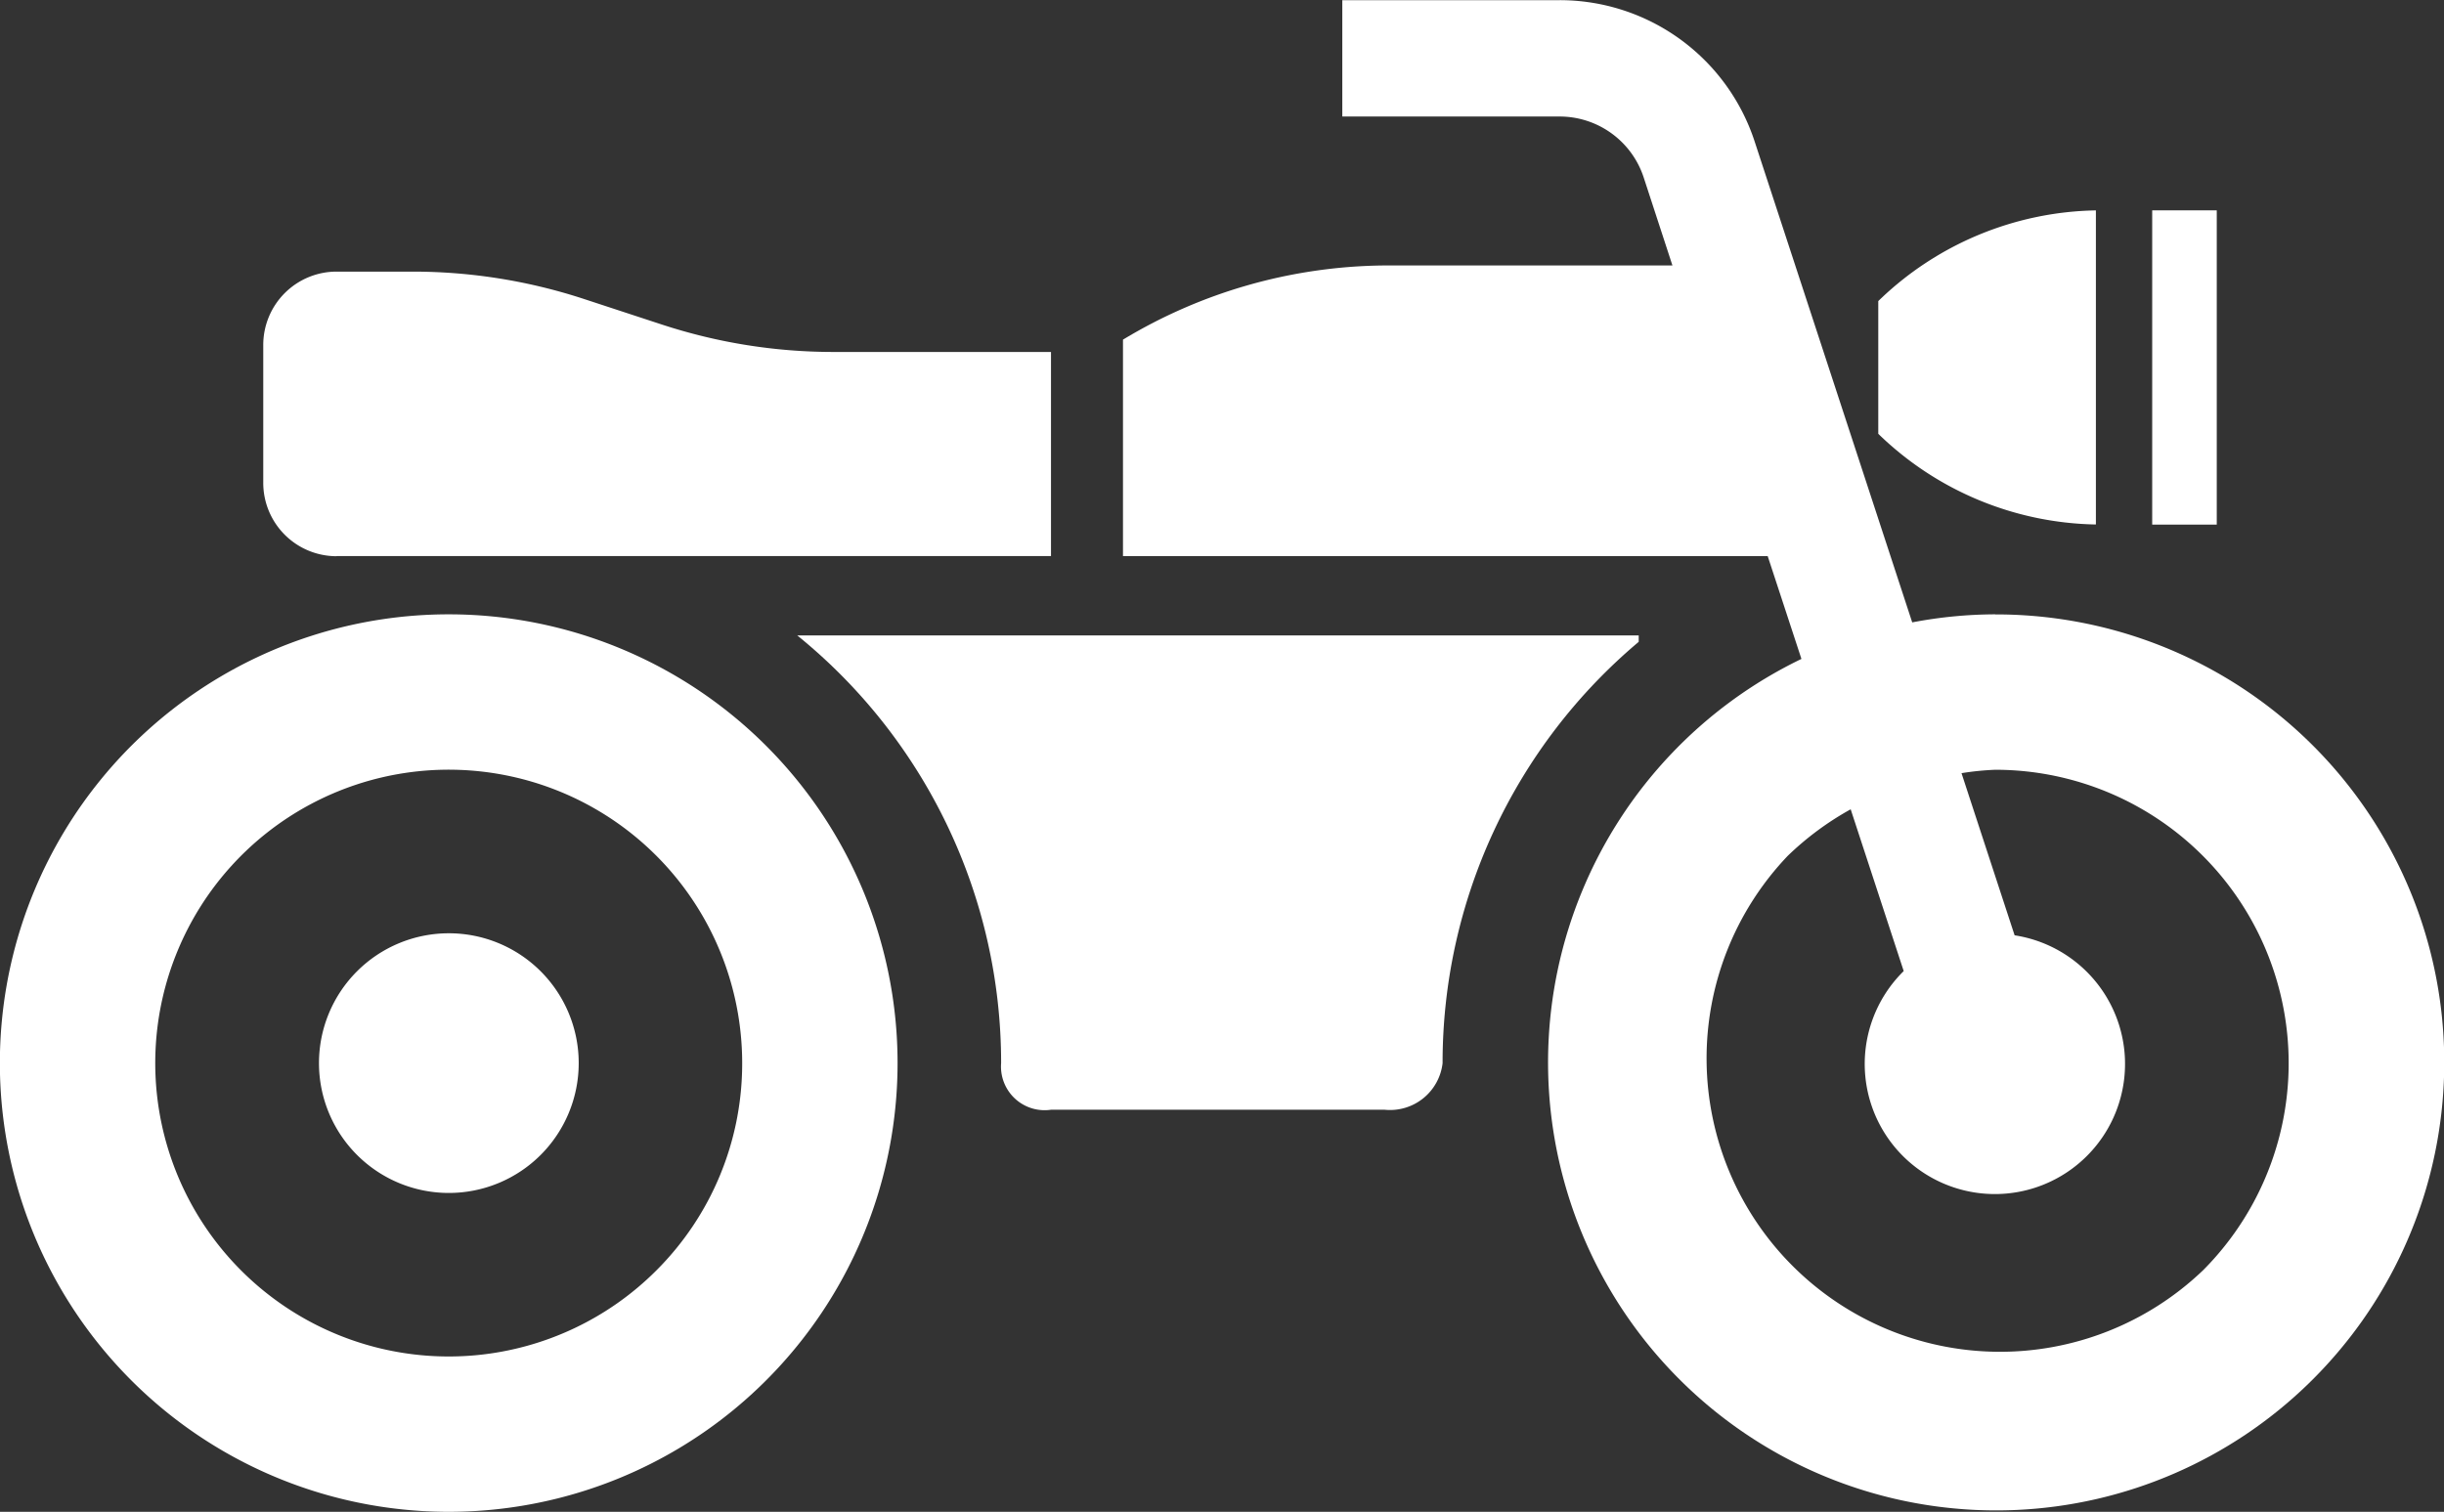
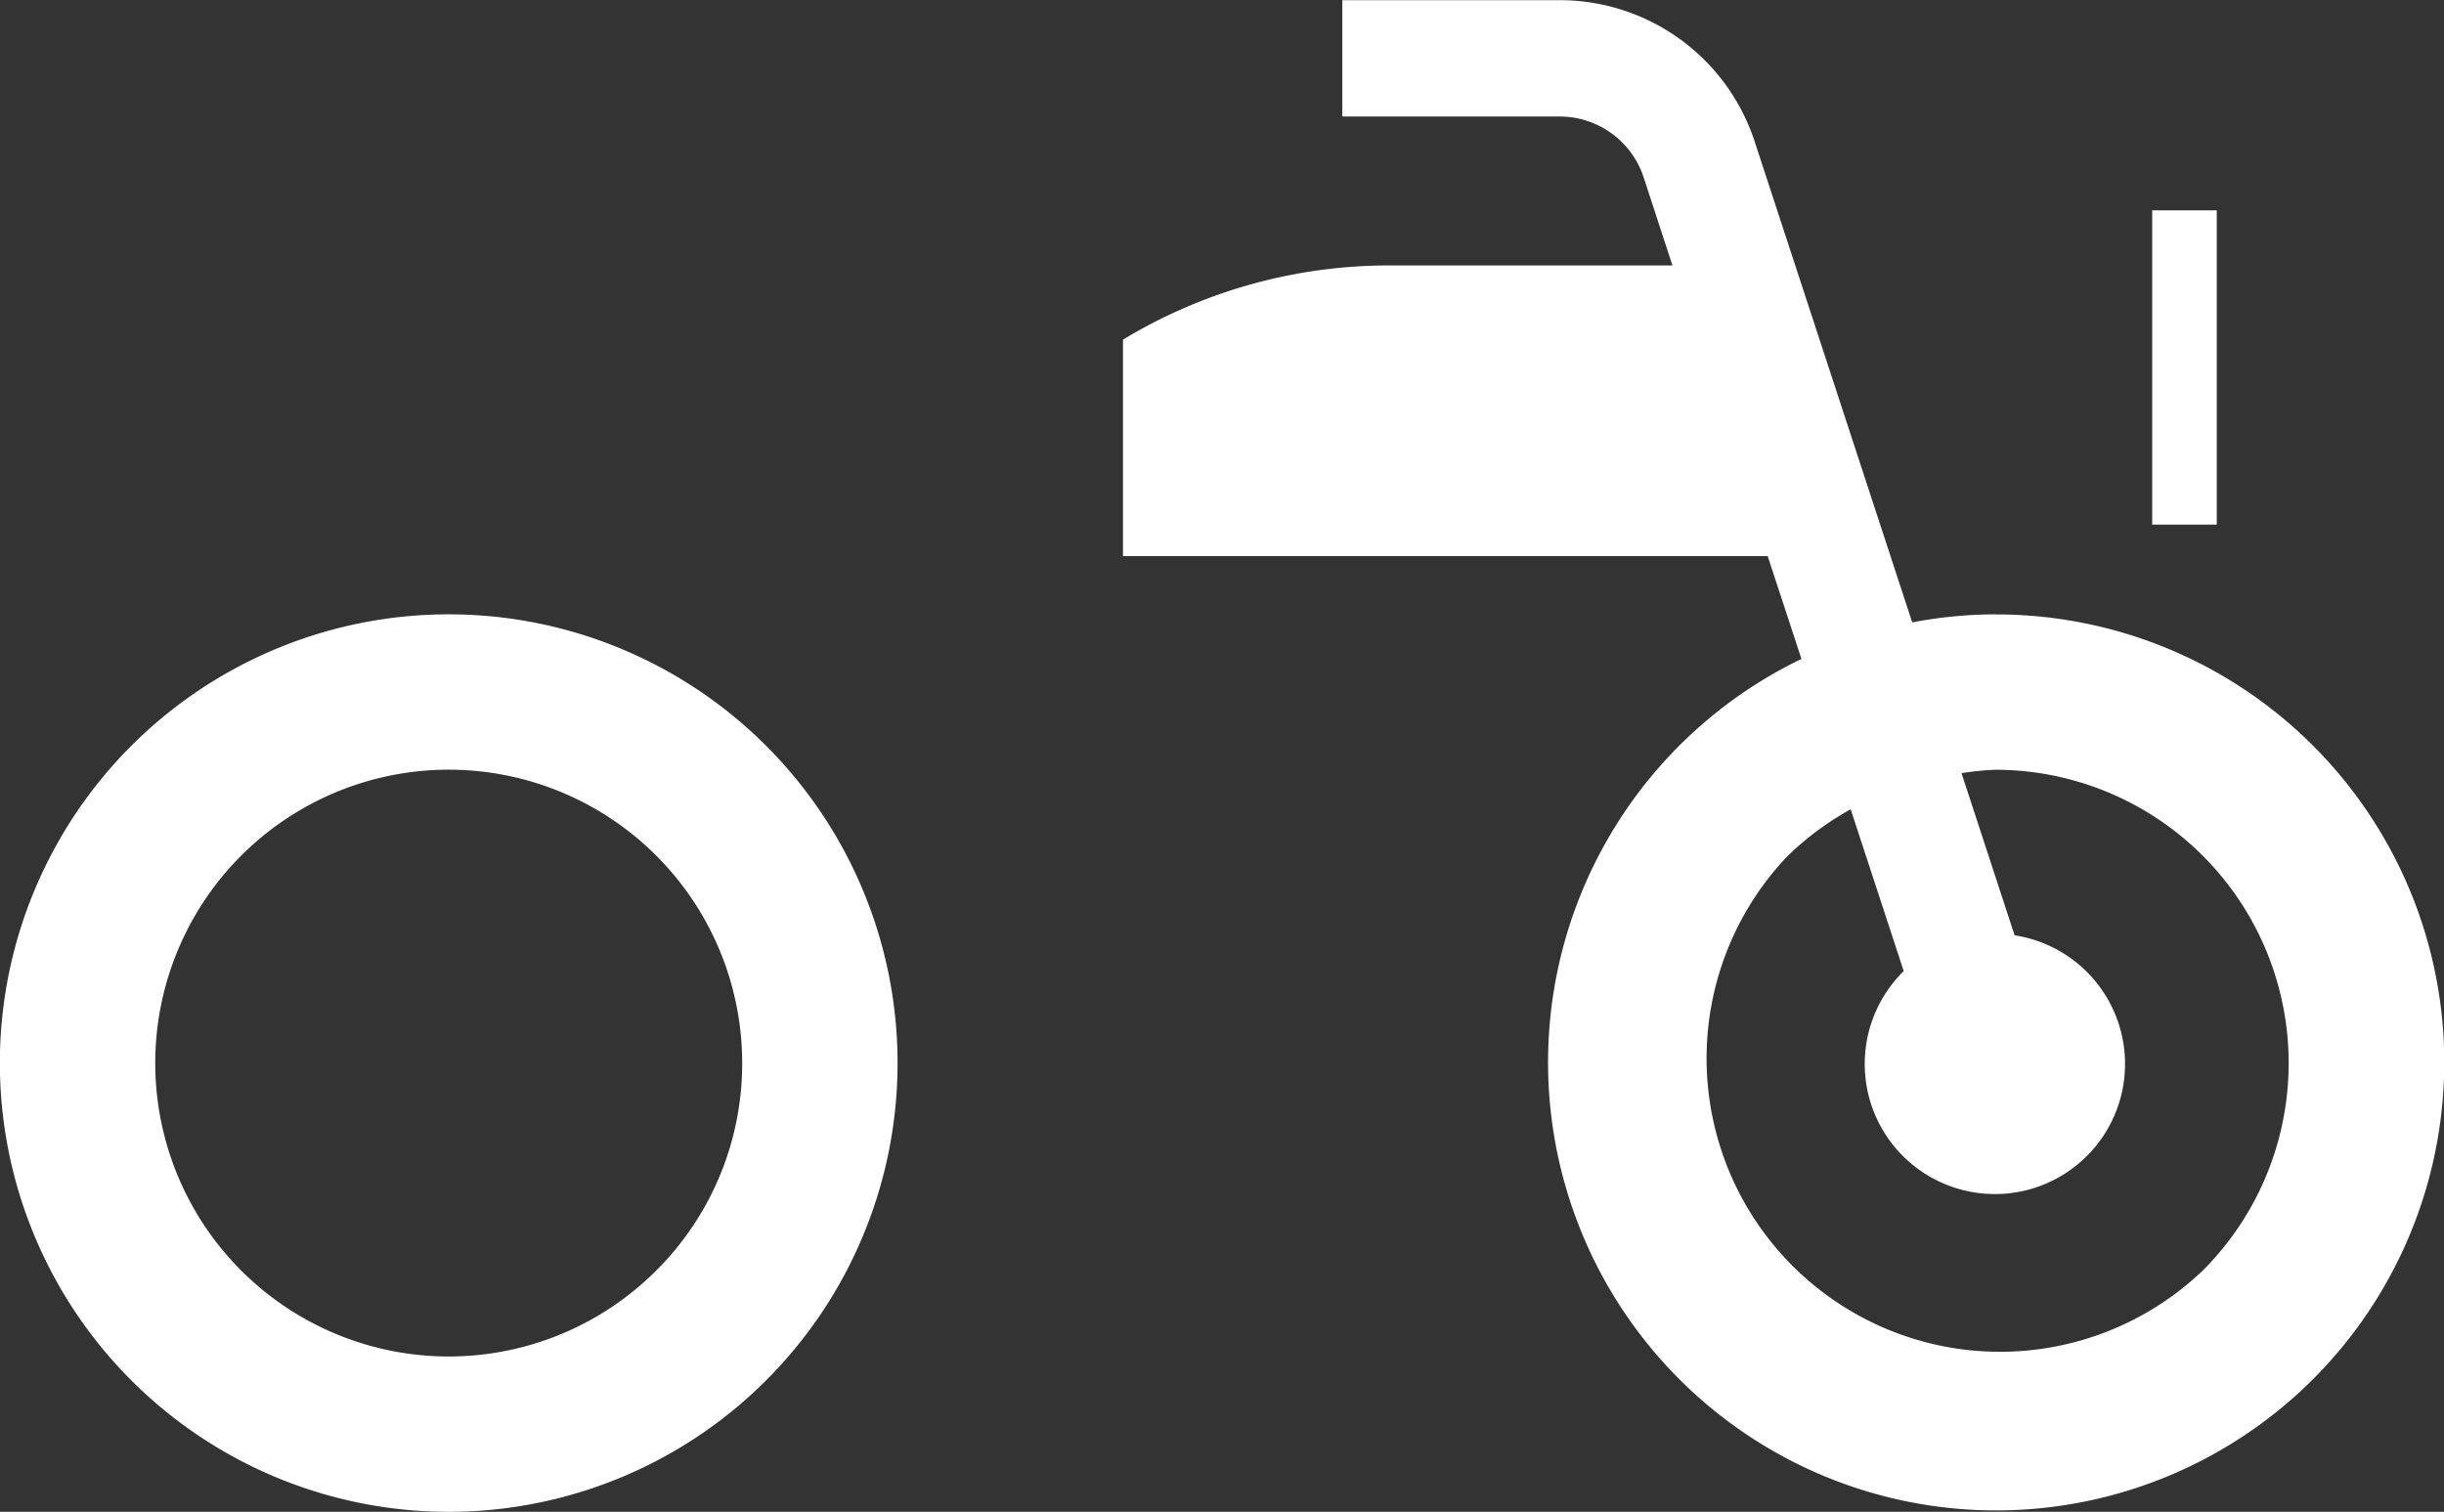
<svg xmlns="http://www.w3.org/2000/svg" id="グループ_95" data-name="グループ 95" width="58.905" height="36.446" viewBox="0 0 58.905 36.446">
  <rect x="0" y="0" width="58.905" height="36.446" fill="#333333" stroke="none" />
  <defs>
    <clipPath id="clip-path">
      <rect id="長方形_77" data-name="長方形 77" width="58.905" height="36.446" fill="#fff" />
    </clipPath>
  </defs>
  <g id="グループ_94" data-name="グループ 94" clip-path="url(#clip-path)">
    <path id="パス_86" data-name="パス 86" d="M79.836,14.81a10.773,10.773,0,0,0-2,.194l-3.8-11.6a4.943,4.943,0,0,0-4.7-3.4H64.1V2.809h5.235a2.132,2.132,0,0,1,2.029,1.469L72.057,6.4H65.075a12.386,12.386,0,0,0-6.261,1.788v5.219H74.353l.813,2.478a10.8,10.8,0,1,0,4.67-1.073m5,15.82a7.073,7.073,0,0,1-10-10,7.165,7.165,0,0,1,1.517-1.122l1.278,3.9a3.137,3.137,0,1,0,2.673-.862l-1.28-3.909a6.845,6.845,0,0,1,.813-.082,7.073,7.073,0,0,1,5,12.075" transform="translate(-31.748)" fill="#fff" />
    <path id="パス_87" data-name="パス 87" d="M10.816,32.183A10.818,10.818,0,1,0,21.633,43,10.818,10.818,0,0,0,10.816,32.183m5,15.82a7.073,7.073,0,1,1,2.072-5,7.043,7.043,0,0,1-2.072,5" transform="translate(0 -17.373)" fill="#fff" />
-     <path id="パス_88" data-name="パス 88" d="M19.831,48.891a3.13,3.13,0,1,0,3.132,3.129,3.129,3.129,0,0,0-3.132-3.129" transform="translate(-9.015 -26.392)" fill="#fff" />
-     <path id="パス_89" data-name="パス 89" d="M103.617,18.6V11.022a7.711,7.711,0,0,0-5.245,2.186v3.2a7.711,7.711,0,0,0,5.245,2.186" transform="translate(-53.102 -5.95)" fill="#fff" />
    <rect id="長方形_76" data-name="長方形 76" width="1.556" height="7.576" transform="translate(51.872 5.071)" fill="#fff" />
-     <path id="パス_90" data-name="パス 90" d="M15.554,21.085h17.22v-4.92H27.536a13.27,13.27,0,0,1-4.137-.66l-1.871-.614a13.247,13.247,0,0,0-4.136-.663H15.554A1.768,1.768,0,0,0,13.788,16v3.32a1.768,1.768,0,0,0,1.766,1.769" transform="translate(-7.443 -7.68)" fill="#fff" />
-     <path id="パス_91" data-name="パス 91" d="M62.037,33.445v-.156H41.757A13.259,13.259,0,0,1,46.67,43.6a1.051,1.051,0,0,0,1.2,1.123h8.045A1.275,1.275,0,0,0,57.31,43.6a13.258,13.258,0,0,1,4.727-10.157" transform="translate(-22.541 -17.97)" fill="#fff" />
  </g>
</svg>